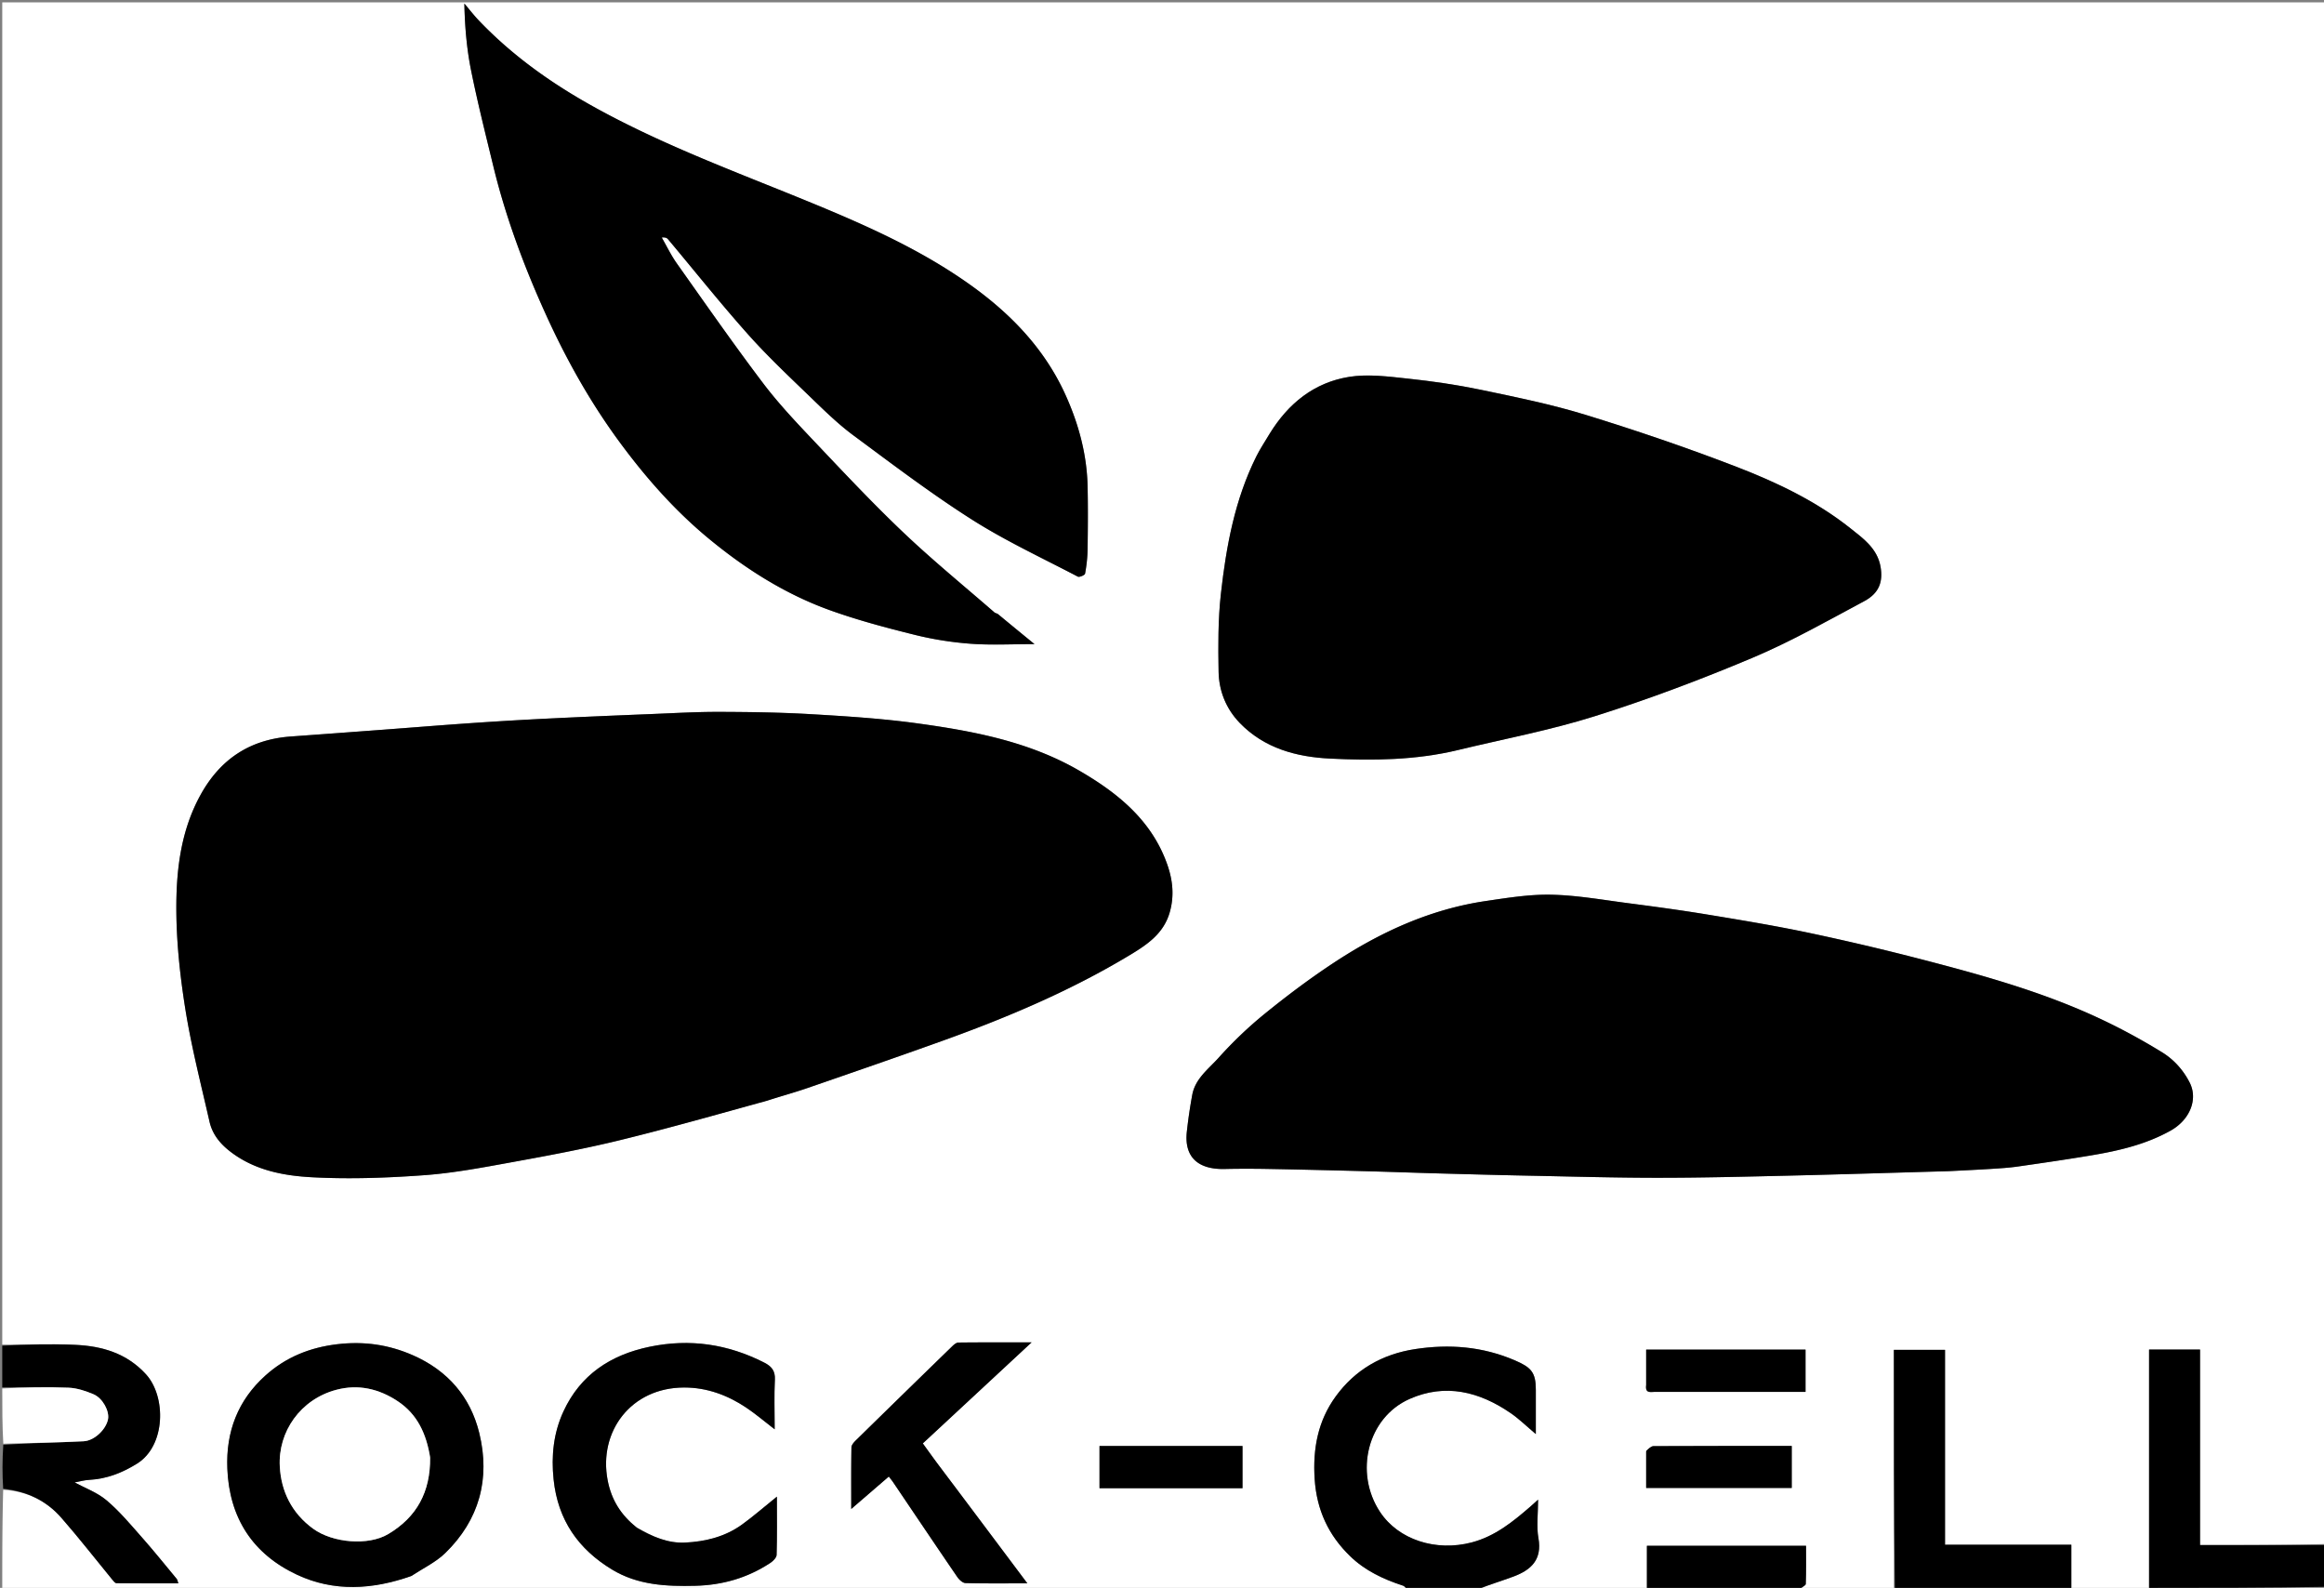
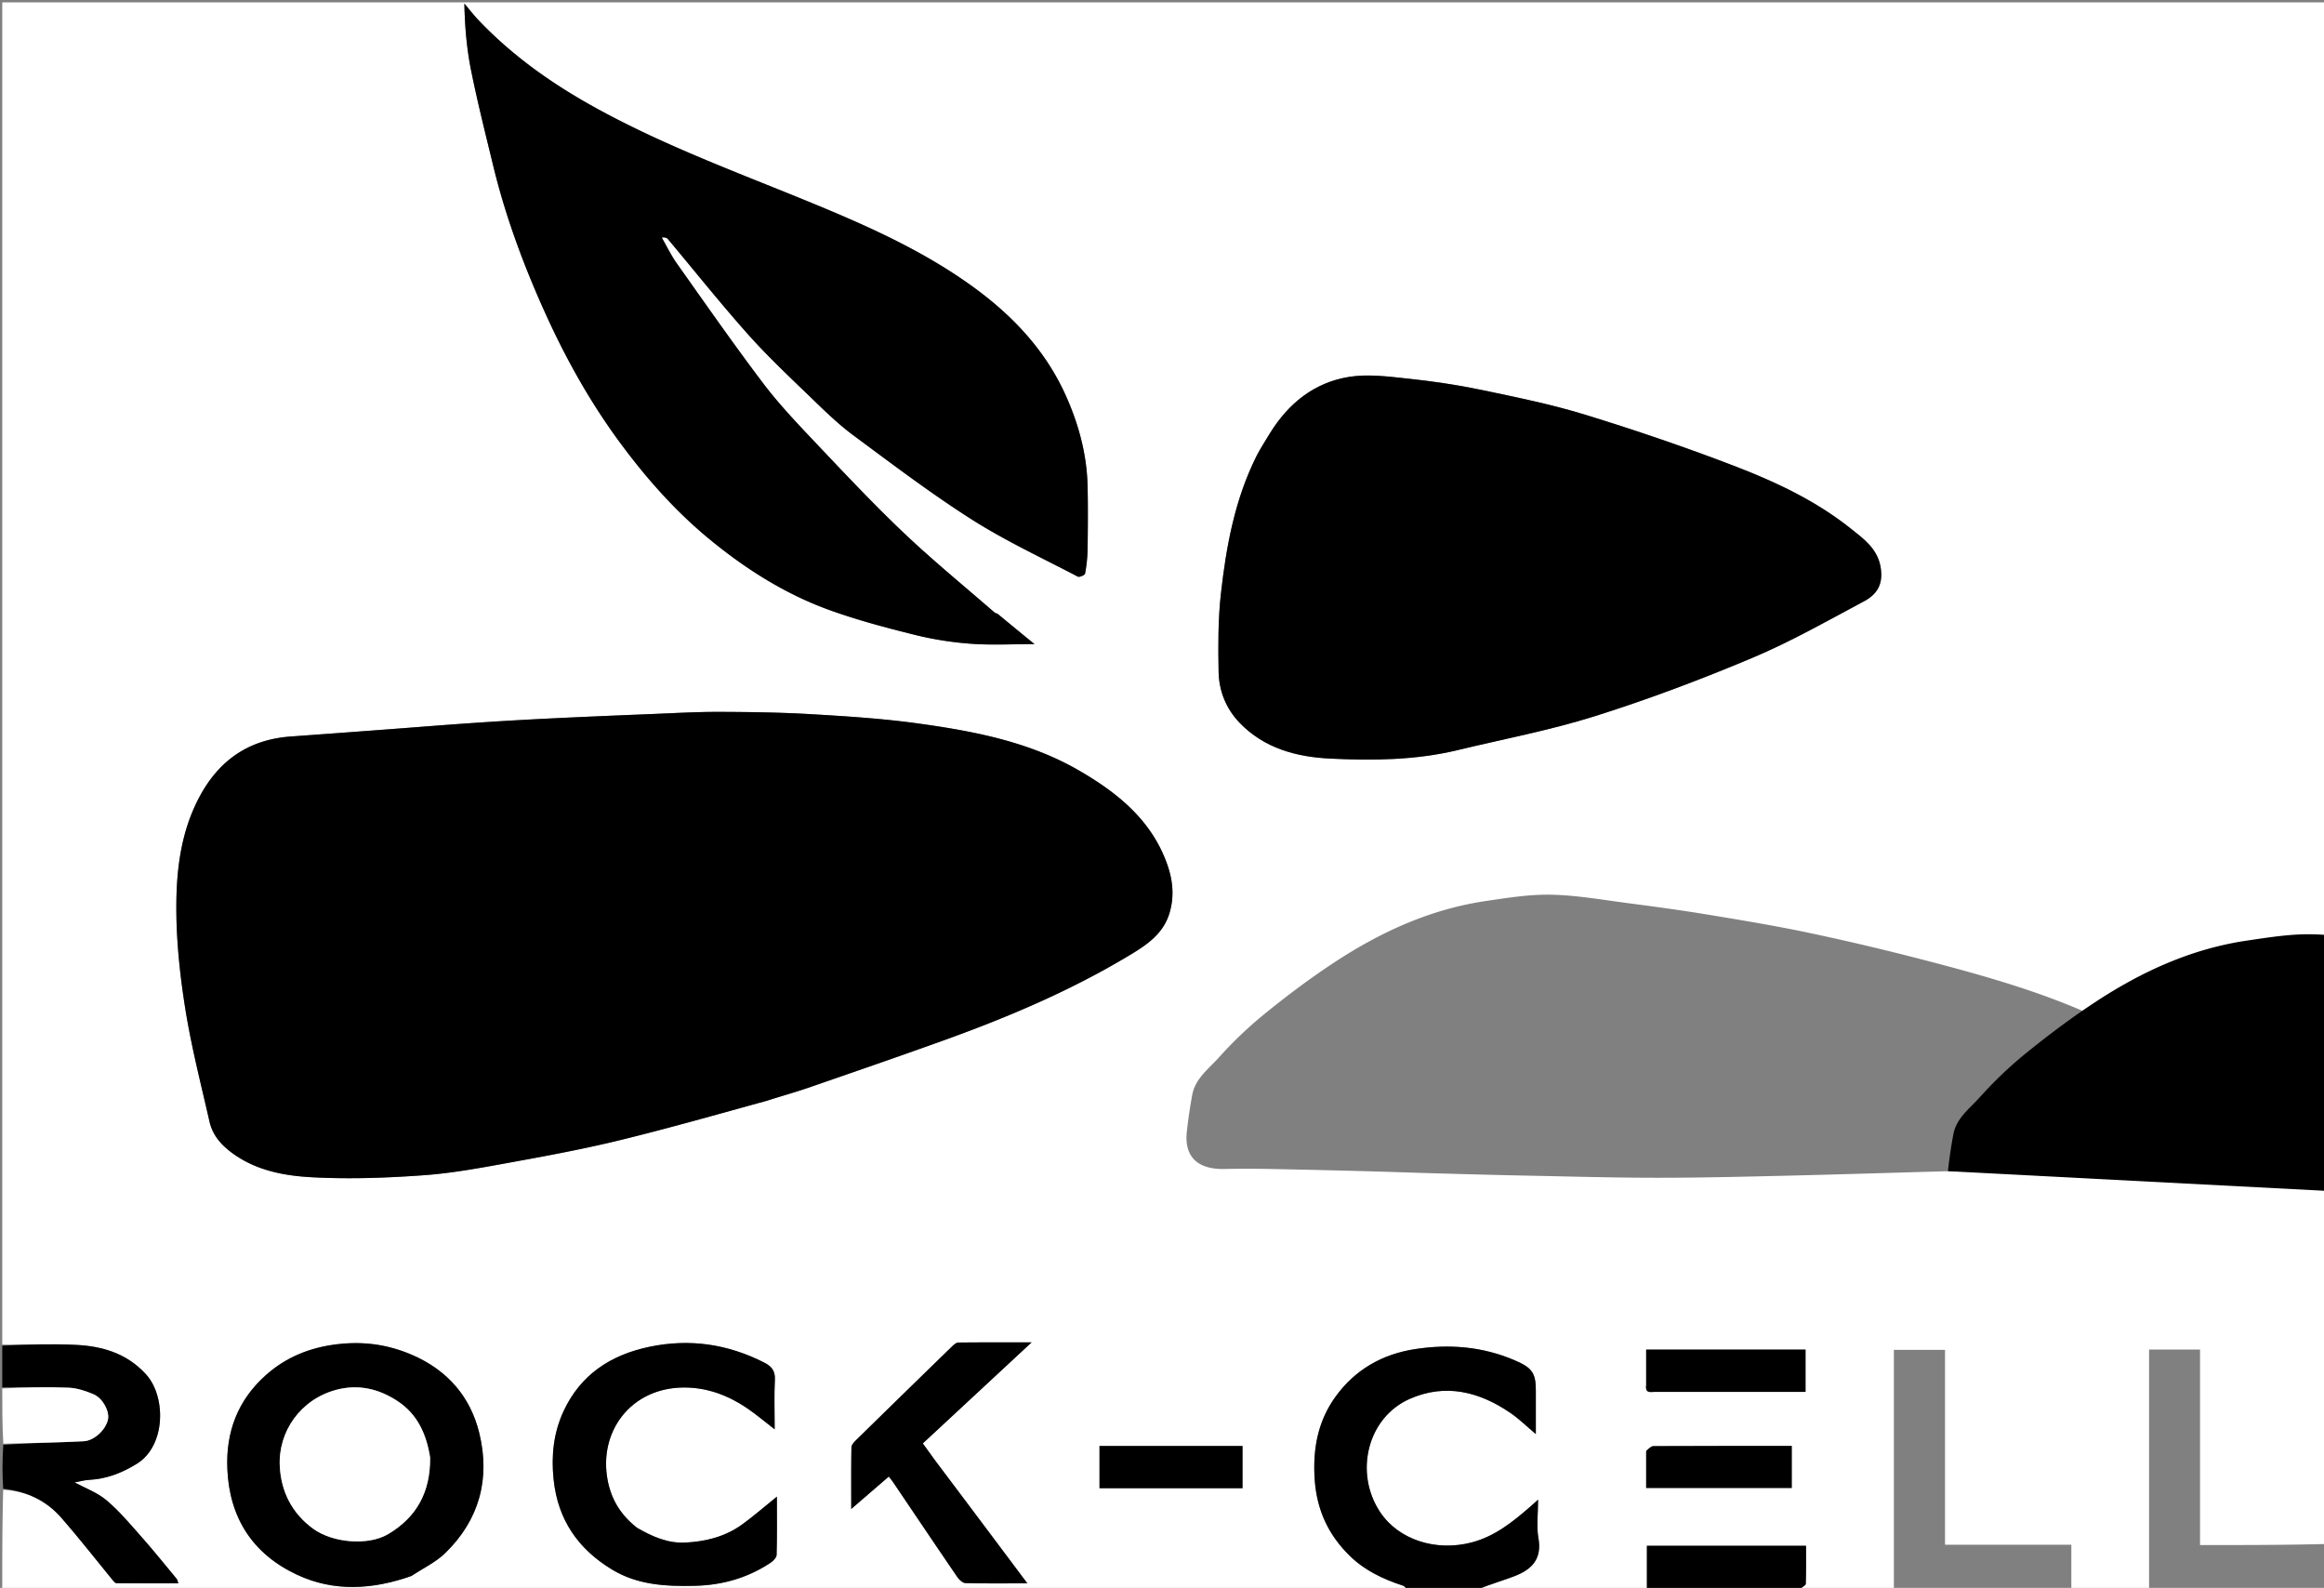
<svg xmlns="http://www.w3.org/2000/svg" data-bbox="1 1.055 1032 704.945" viewBox="0 0 1032 705" data-type="tint">
  <rect x="0" y="0" width="1032" height="705" fill="#808080" stroke="none" />
  <g>
    <path d="M625 706H1c0-14.755 0-29.413.418-44.535 10.465.628 19.124 4.795 25.743 12.337 7.83 8.922 15.117 18.32 22.663 27.493.531.646 1.245 1.62 1.884 1.627 9.043.107 18.088.073 27.49.073-.385-1.102-.429-1.617-.699-1.942-5.102-6.145-10.103-12.382-15.393-18.363-5.053-5.713-9.988-11.658-15.78-16.545-4.2-3.544-9.715-5.528-14.187-7.96 1.78-.322 4.15-1 6.549-1.14 7.74-.446 14.517-3.073 21.146-7.187 12.817-7.952 13.022-29.807 3.977-39.694-8.555-9.353-19.476-12.513-31.367-13.06C22.651 596.61 11.816 597 1 597V1.055h1032c0 227.968 0 455.992-.469 684.48-18.72.465-36.97.465-55.575.465v-86.805h-22.633V705H1033c-1.33.333-2.659.957-3.988.958-59.36.049-118.721.042-178.38-.367 22.793-.409 45.884-.409 69.17-.409v-19.338h-56.09v-86.52H841V706c-13.69 0-27.38 0-41.389-.394.582-1.033 2.24-1.646 2.264-2.317.208-5.739.12-11.488.12-16.956H731.33V705c17.967 0 35.604-.024 53.24.043 1.478.006 2.954.624 4.43.957-44.023 0-88.047 0-132.421-.367 4.963-2.128 10.338-3.729 15.578-5.688 7.768-2.904 12.687-7.485 11.006-16.986-.914-5.17-.163-10.635-.163-17.12-1.84 1.66-2.542 2.317-3.269 2.946-7.842 6.79-15.806 13.308-26.19 16.033-15.953 4.187-32.562-1.182-40.73-13.54-11.535-17.45-5.568-41.862 13.12-50.142 15.94-7.062 31.026-3.246 44.902 6.284 3.763 2.585 7.063 5.845 11.167 9.292v-19.593c0-7.858-2.05-10.027-9.507-13.207-14.26-6.082-28.91-7.23-44.042-4.924-14.67 2.237-26.7 9.138-35.365 21.094-7.835 10.81-10.161 23.095-9.297 36.543.887 13.796 6.147 25.038 15.828 34.386 6.598 6.372 14.77 10.209 23.445 13.028.777.253 1.298 1.289 1.938 1.961M341.028 488.462c5.828-1.777 11.717-3.377 17.473-5.363 20.143-6.952 40.29-13.896 60.342-21.105 28.735-10.33 56.79-22.217 83.01-38.03 7.518-4.536 14.78-9.394 17.523-18.707 2.162-7.342 1.41-14.436-1-21.325-6.883-19.678-22.047-31.9-39.264-41.854-22.188-12.83-46.956-17.504-71.883-20.926-15.559-2.137-31.299-3.134-46.992-4.056-13.557-.796-27.16-.978-40.745-1.024-9.916-.034-19.837.54-29.752.94-15.337.62-30.675 1.255-46.006 2.008a1785 1785 0 0 0-34.007 2.002c-13.26.905-26.508 1.986-39.762 2.974-13.584 1.012-27.168 2.026-40.754 2.998-18.267 1.307-31.493 10.076-40.301 26.186-8.288 15.158-10.486 31.744-10.604 48.358-.108 15.32 1.512 30.792 3.91 45.954 2.685 16.981 6.996 33.713 10.817 50.504 1.383 6.074 5.219 10.432 10.35 14.143 10.589 7.658 22.963 9.904 35.208 10.558 16.517.883 33.196.293 49.715-.911 13.23-.964 26.378-3.484 39.463-5.861 15.867-2.883 31.75-5.847 47.406-9.67 21.833-5.331 43.464-11.49 65.853-17.793M865.48 520c6.25-.334 12.503-.622 18.749-1.02 3.922-.25 7.86-.488 11.746-1.043 10.917-1.56 21.834-3.15 32.71-4.971 12.23-2.048 24.284-4.862 35.23-10.993 8.426-4.719 12.295-13.83 8.4-21.394-2.958-5.745-7.155-10.254-12.269-13.4-9.406-5.786-19.2-11.067-29.234-15.683-24.705-11.364-50.84-18.62-77.067-25.427a1126 1126 0 0 0-50.725-11.945c-14.861-3.131-29.869-5.605-44.86-8.075-11.692-1.927-23.444-3.516-35.196-5.047-11.31-1.473-22.639-3.5-33.993-3.752-9.713-.215-19.528 1.378-29.205 2.803-24.794 3.65-47.053 13.907-67.746 27.577-10.516 6.947-20.648 14.554-30.433 22.504-7.299 5.93-14.177 12.517-20.456 19.517-4.454 4.964-10.364 9.23-11.697 16.44-1 5.41-1.797 10.869-2.402 16.338-1.262 11.42 5.081 16.862 16.8 16.598 6.663-.15 13.334-.13 19.999-.006 14.248.264 28.495.615 42.741.99 10.75.281 21.496.685 32.246.981 13.246.365 26.493.73 39.742.995 19.244.384 38.49.94 57.736.94 19.411-.001 38.826-.49 58.234-.953 23.332-.555 46.66-1.307 70.95-1.974M563.51 192.99c-1.866 3.181-3.918 6.27-5.566 9.56-9.597 19.174-13.411 39.945-15.771 60.935-1.29 11.473-1.24 23.148-1.039 34.719.15 8.565 3.297 16.448 9.355 22.733 10.9 11.306 25.19 15.127 40.037 15.863 19.046.945 38.188.738 56.946-3.795 20.306-4.906 40.94-8.782 60.82-15.048 23.635-7.452 46.936-16.22 69.783-25.84 17.104-7.202 33.375-16.442 49.781-25.213 6.74-3.604 8.343-8.784 7.23-15.239-1.415-8.193-7.827-12.682-13.36-17.085-15.192-12.092-32.76-20.432-50.733-27.365-21.946-8.465-44.27-16.06-66.752-22.988-15.18-4.677-30.849-7.87-46.426-11.119-10.775-2.248-21.725-3.847-32.674-5.01-8.68-.922-17.704-2.13-26.171-.746-15.356 2.512-26.911 11.688-35.46 25.638m-120.55 79.458c-.452-.168-1.002-.223-1.343-.52-13.485-11.73-27.358-23.055-40.31-35.35-13.6-12.908-26.46-26.61-39.364-40.232-8.012-8.457-16.088-16.965-23.102-26.231-13.164-17.392-25.637-35.308-38.255-53.107-2.567-3.62-4.507-7.685-6.736-11.545 1.577-.186 2.313.183 2.798.762 11.856 14.133 23.353 28.583 35.628 42.34 8.884 9.957 18.678 19.117 28.287 28.405 5.9 5.703 11.844 11.482 18.42 16.346 17.274 12.777 34.433 25.814 52.54 37.328 15.013 9.545 31.295 17.1 47.097 25.38.704.368 3.102-.668 3.222-1.323.647-3.524 1.06-7.13 1.113-10.716.137-9.333.21-18.673.008-28.003-.304-14.076-3.877-27.4-9.618-40.223-9.34-20.866-24.626-36.62-42.938-49.608-22.29-15.811-47.206-26.734-72.316-37.015-32.498-13.305-65.495-25.41-96.215-42.712-18.111-10.199-34.82-22.216-49.211-37.293-2.285-2.393-4.312-5.033-6.459-7.559.216 10.342 1.06 20.135 2.99 29.71 2.863 14.186 6.412 28.238 9.822 42.31 5.53 22.82 13.713 44.762 23.4 66.07 9 19.797 19.603 38.77 32.544 56.376 11.727 15.953 24.748 30.724 40.016 43.3 16.119 13.276 33.725 24.44 53.446 31.55 12.33 4.446 25.086 7.822 37.823 10.983 8.15 2.024 16.573 3.342 24.948 3.955 9.107.667 18.3.151 28.183.151-5.853-4.781-10.885-8.891-16.417-13.529M182.942 699.575c4.958-3.296 10.563-5.928 14.758-10.008 15.16-14.745 20.094-33.01 15.121-53.328-3.944-16.115-14.073-27.761-29.502-34.531-10.781-4.731-21.8-6.287-33.616-4.875-12.175 1.455-22.806 5.779-31.798 13.85-12.24 10.99-17.617 24.91-16.95 41.381.889 21.994 11.346 37.94 30.95 47.116 16.335 7.646 33.465 6.658 51.037.395m99.628-21.53c-6.796-5.377-11.043-12-12.73-20.814-4.14-21.633 10.342-41.155 33.966-41.186 10.097-.013 19.288 3.39 27.607 8.964 4.181 2.8 8.032 6.095 12.587 9.592 0-8.005-.253-15.014.099-21.992.199-3.953-1.453-5.953-4.714-7.615-16.156-8.23-32.99-10.74-50.849-7.054-17.403 3.59-30.834 12.468-38.349 28.774-4.367 9.475-5.463 19.617-4.338 30.242 1.902 17.976 11.005 30.902 26.026 39.972 11.318 6.834 23.966 7.482 36.849 7.158 12.147-.306 23.246-3.502 33.345-10.156 1.227-.808 2.76-2.339 2.797-3.574.246-8.39.129-16.792.129-25.856-5.595 4.502-10.346 8.65-15.429 12.34-7.535 5.471-16.346 7.637-25.446 8.057-7.596.35-14.487-2.658-21.55-6.852m133.415-28.57-6.197-8.614 48.31-44.857c-11.684 0-22.08-.044-32.472.075-.942.01-2.019.918-2.786 1.663a12859 12859 0 0 0-42.748 41.721c-.878.862-1.977 2.076-1.997 3.145-.161 8.731-.09 17.467-.09 27.363l16.686-14.391c.736.967 1.376 1.728 1.929 2.546 9.475 14.016 18.91 28.06 28.46 42.024.829 1.211 2.387 2.686 3.642 2.72 8.704.238 17.419.126 27.48.126-13.769-18.38-26.736-35.688-40.217-53.521M731 615.325c-.509 3.453 2 2.66 3.835 2.662 13.665.024 27.33.013 40.995.013h25.939v-18.767H731zm0 29.355v15.967h64.642V642c-20.686 0-41.015-.027-61.343.073-1.101.005-2.197 1.069-3.299 2.606M492.62 642h-4.37v18.75h63.497V642z" fill="#FFFFFF" />
    <path d="M625.469 706c-1.109-.672-1.63-1.708-2.407-1.96-8.675-2.82-16.847-6.657-23.445-13.029-9.68-9.348-14.941-20.59-15.828-34.386-.864-13.448 1.462-25.733 9.297-36.543 8.665-11.956 20.696-18.857 35.365-21.094 15.133-2.307 29.782-1.158 44.042 4.924 7.456 3.18 9.507 5.349 9.507 13.207v19.593c-4.104-3.447-7.404-6.707-11.167-9.292-13.876-9.53-28.962-13.346-44.903-6.284-18.687 8.28-24.654 32.692-13.12 50.143 8.169 12.357 24.778 17.726 40.731 13.539 10.384-2.725 18.348-9.243 26.19-16.033.727-.629 1.428-1.285 3.269-2.947 0 6.486-.751 11.95.163 17.12 1.681 9.502-3.238 14.083-11.006 16.987-5.24 1.96-10.615 3.56-16.043 5.688-10.135.367-20.156.367-30.645.367" />
    <path d="M1 597.468c10.816-.468 21.65-.859 32.444-.363 11.89.546 22.812 3.706 31.367 13.059 9.045 9.887 8.84 31.742-3.977 39.694-6.63 4.114-13.406 6.741-21.146 7.188-2.4.138-4.768.817-6.55 1.14 4.473 2.43 9.988 4.415 14.187 7.959 5.793 4.887 10.728 10.832 15.781 16.545 5.29 5.98 10.29 12.218 15.393 18.363.27.325.314.84.7 1.942-9.403 0-18.448.034-27.491-.073-.639-.008-1.353-.981-1.884-1.627-7.546-9.173-14.833-18.571-22.663-27.493C20.542 666.26 11.883 662.093 1.418 661c-.418-6.354-.418-12.709.05-19.532 12.2-.802 23.939-.954 35.655-1.555 4.91-.252 10.04-5.395 10.852-9.835.65-3.556-2.334-9.293-6.477-11.043-3.479-1.469-7.302-2.75-11.021-2.9C20.665 615.736 10.827 616 1 616z" />
-     <path d="M841.45 706c-.45-35.45-.45-70.9-.45-106.676h22.712v86.52h56.09v19.338c-23.286 0-46.377 0-69.635.41-2.867.408-5.567.408-8.717.408" />
-     <path d="M1033 704.532c-26.118.468-52.236.468-78.677.468V599.195h22.633V686h55.575c.469 6.021.469 12.042.469 18.532" />
    <path d="M789.454 706c-1.93-.333-3.406-.951-4.883-.957-17.637-.067-35.274-.043-53.241-.043v-18.667h70.664c0 5.468.089 11.217-.119 16.956-.024.671-1.682 1.284-2.729 2.317-3.177.394-6.207.394-9.692.394" />
    <path d="M1 616.469c9.827-.469 19.665-.732 29.477-.335 3.72.151 7.542 1.432 11.021 2.901 4.143 1.75 7.127 7.487 6.477 11.043-.813 4.44-5.942 9.583-10.852 9.835-11.716.6-23.456.753-35.654 1.087C1 632.98 1 624.958 1 616.469" fill="#FFFFFF" />
    <path d="M340.692 488.71c-22.053 6.055-43.684 12.214-65.517 17.545-15.657 3.823-31.54 6.787-47.406 9.67-13.085 2.377-26.234 4.897-39.463 5.86-16.519 1.205-33.198 1.795-49.715.912-12.245-.654-24.619-2.9-35.208-10.558-5.131-3.71-8.967-8.07-10.35-14.143-3.821-16.791-8.132-33.523-10.817-50.504-2.398-15.162-4.018-30.634-3.91-45.954.118-16.614 2.316-33.2 10.604-48.358 8.808-16.11 22.034-24.879 40.3-26.186 13.587-.972 27.171-1.986 40.755-2.998 13.254-.988 26.502-2.069 39.762-2.974a1785 1785 0 0 1 34.007-2.002c15.331-.753 30.669-1.389 46.006-2.007 9.915-.4 19.836-.975 29.752-.941 13.584.046 27.188.228 40.745 1.024 15.693.922 31.433 1.92 46.992 4.056 24.927 3.422 49.695 8.096 71.883 20.926 17.217 9.955 32.38 22.176 39.264 41.854 2.41 6.89 3.162 13.983 1 21.325-2.742 9.313-10.005 14.171-17.524 18.706-26.219 15.814-54.274 27.701-83.01 38.031-20.051 7.209-40.198 14.153-60.341 21.105-5.756 1.986-11.645 3.586-17.81 5.612" />
-     <path d="M865 520c-23.81.667-47.137 1.419-70.469 1.974-19.408.462-38.823.952-58.234.953-19.246 0-38.492-.556-57.736-.94-13.249-.265-26.496-.63-39.742-.995-10.75-.296-21.496-.7-32.246-.982-14.246-.374-28.493-.725-42.741-.989-6.665-.124-13.336-.144-20 .006-11.718.264-18.061-5.177-16.799-16.598a228 228 0 0 1 2.402-16.339c1.333-7.21 7.243-11.475 11.697-16.44 6.279-7 13.157-13.585 20.456-19.516 9.785-7.95 19.917-15.557 30.433-22.504 20.693-13.67 42.952-23.926 67.746-27.577 9.677-1.425 19.492-3.018 29.205-2.803 11.354.252 22.682 2.279 33.993 3.752 11.752 1.53 23.504 3.12 35.196 5.047 14.991 2.47 29.999 4.944 44.86 8.075a1126 1126 0 0 1 50.725 11.945c26.226 6.807 52.362 14.063 77.067 25.427 10.034 4.616 19.828 9.897 29.234 15.683 5.114 3.146 9.311 7.655 12.27 13.4 3.894 7.564.025 16.675-8.4 21.394-10.947 6.13-23 8.945-35.23 10.993-10.877 1.82-21.794 3.412-32.711 4.971-3.887.555-7.824.793-11.746 1.043-6.246.398-12.499.686-19.23 1.02" />
+     <path d="M865 520a228 228 0 0 1 2.402-16.339c1.333-7.21 7.243-11.475 11.697-16.44 6.279-7 13.157-13.585 20.456-19.516 9.785-7.95 19.917-15.557 30.433-22.504 20.693-13.67 42.952-23.926 67.746-27.577 9.677-1.425 19.492-3.018 29.205-2.803 11.354.252 22.682 2.279 33.993 3.752 11.752 1.53 23.504 3.12 35.196 5.047 14.991 2.47 29.999 4.944 44.86 8.075a1126 1126 0 0 1 50.725 11.945c26.226 6.807 52.362 14.063 77.067 25.427 10.034 4.616 19.828 9.897 29.234 15.683 5.114 3.146 9.311 7.655 12.27 13.4 3.894 7.564.025 16.675-8.4 21.394-10.947 6.13-23 8.945-35.23 10.993-10.877 1.82-21.794 3.412-32.711 4.971-3.887.555-7.824.793-11.746 1.043-6.246.398-12.499.686-19.23 1.02" />
    <path d="M563.737 192.693c8.321-13.653 19.876-22.829 35.232-25.34 8.467-1.386 17.491-.177 26.17.745 10.95 1.163 21.9 2.762 32.675 5.01 15.577 3.25 31.246 6.442 46.426 11.119 22.482 6.927 44.806 14.523 66.752 22.988 17.973 6.933 35.541 15.273 50.733 27.365 5.533 4.403 11.945 8.892 13.36 17.085 1.113 6.455-.49 11.635-7.23 15.239-16.406 8.771-32.677 18.01-49.781 25.213-22.847 9.62-46.148 18.388-69.784 25.84-19.879 6.266-40.513 10.142-60.819 15.048-18.758 4.533-37.9 4.74-56.946 3.795-14.847-.736-29.138-4.557-40.037-15.863-6.058-6.285-9.206-14.168-9.355-22.733-.202-11.571-.251-23.246 1.039-34.719 2.36-20.99 6.174-41.76 15.771-60.935 1.648-3.29 3.7-6.379 5.794-9.857" />
    <path d="M443.21 272.712a3057 3057 0 0 0 16.167 13.265c-9.883 0-19.076.516-28.183-.15-8.375-.614-16.798-1.932-24.948-3.956-12.737-3.161-25.493-6.537-37.823-10.982-19.721-7.11-37.327-18.275-53.446-31.552-15.268-12.575-28.289-27.346-40.016-43.3-12.94-17.605-23.544-36.578-32.544-56.375-9.687-21.308-17.87-43.25-23.4-66.07-3.41-14.072-6.96-28.124-9.821-42.31-1.932-9.575-2.775-19.368-2.99-29.71 2.146 2.526 4.173 5.166 6.458 7.56 14.392 15.076 31.1 27.093 49.21 37.292 30.721 17.301 63.718 29.407 96.216 42.712 25.11 10.281 50.026 21.204 72.316 37.015 18.312 12.989 33.598 28.742 42.938 49.608 5.741 12.823 9.314 26.147 9.618 40.223.201 9.33.13 18.67-.008 28.003-.053 3.585-.466 7.192-1.113 10.716-.12.655-2.518 1.691-3.222 1.323-15.802-8.28-32.084-15.835-47.096-25.38-18.108-11.514-35.267-24.551-52.54-37.328-6.577-4.864-12.52-10.643-18.421-16.346-9.609-9.288-19.403-18.448-28.287-28.405-12.275-13.757-23.772-28.207-35.628-42.34-.485-.579-1.22-.948-2.798-.762 2.229 3.86 4.169 7.925 6.736 11.545 12.618 17.799 25.091 35.715 38.255 53.107 7.014 9.266 15.09 17.774 23.102 26.231 12.903 13.621 25.764 27.324 39.364 40.232 12.952 12.295 26.825 23.62 40.31 35.35.341.297.891.352 1.594.784" />
    <path d="M182.599 699.775c-17.23 6.063-34.36 7.051-50.695-.595-19.603-9.176-30.06-25.122-30.95-47.116-.666-16.471 4.71-30.392 16.95-41.38 8.993-8.072 19.624-12.396 31.799-13.85 11.816-1.413 22.835.143 33.616 4.874 15.43 6.77 25.558 18.416 29.502 34.53 4.973 20.319.038 38.584-15.12 53.329-4.196 4.08-9.8 6.712-15.102 10.208m8.4-52.998c-1.66-10.052-5.571-18.808-14.4-24.654-8.344-5.524-17.448-7.645-27.217-5.066-15.919 4.201-25.984 18.589-25.133 34.102.603 10.98 5.282 20.66 14.834 27.6 8.612 6.258 24.398 7.666 33.306 2.363 12.736-7.582 18.77-18.749 18.61-34.345" />
    <path d="M282.822 678.32c6.81 3.92 13.702 6.927 21.298 6.577 9.1-.42 17.911-2.586 25.446-8.056 5.083-3.69 9.834-7.839 15.429-12.341 0 9.064.117 17.465-.13 25.856-.035 1.235-1.57 2.766-2.796 3.574-10.099 6.654-21.198 9.85-33.345 10.156-12.883.324-25.531-.324-36.849-7.158-15.021-9.07-24.124-21.996-26.026-39.972-1.125-10.625-.029-20.767 4.338-30.242 7.515-16.306 20.946-25.183 38.35-28.774 17.858-3.685 34.692-1.177 50.848 7.054 3.261 1.662 4.913 3.662 4.714 7.615-.352 6.978-.099 13.987-.099 21.992-4.555-3.497-8.406-6.791-12.587-9.592-8.319-5.574-17.51-8.977-27.607-8.964-23.624.03-38.106 19.553-33.966 41.186 1.687 8.814 5.934 15.437 12.982 21.09" />
    <path d="M416.242 649.737c13.224 17.57 26.191 34.88 39.96 53.259-10.061 0-18.776.112-27.48-.126-1.255-.034-2.813-1.509-3.641-2.72-9.551-13.964-18.986-28.008-28.461-42.024-.553-.818-1.193-1.579-1.93-2.546l-16.686 14.391c0-9.896-.07-18.632.091-27.363.02-1.069 1.119-2.283 1.997-3.145a12859 12859 0 0 1 42.748-41.721c.767-.745 1.844-1.653 2.786-1.663 10.393-.119 20.788-.075 32.473-.075l-48.31 44.857a748 748 0 0 0 6.453 8.876" />
    <path d="M731 614.838v-15.605h70.769V618H775.83c-13.665 0-27.33.01-40.995-.013-1.835-.003-4.344.79-3.835-3.15" />
    <path d="M731.002 644.196c1.1-1.054 2.196-2.118 3.297-2.123 20.328-.1 40.657-.073 61.343-.073v18.646H731c0-5.127 0-10.547.002-16.45" />
    <path d="M493.11 642h58.637v18.75H488.25V642z" />
    <path d="M191 647.232c.158 15.141-5.875 26.308-18.611 33.89-8.908 5.303-24.694 3.895-33.306-2.362-9.552-6.94-14.23-16.62-14.834-27.6-.851-15.514 9.214-29.902 25.133-34.103 9.77-2.579 18.873-.458 27.217 5.066 8.829 5.846 12.74 14.602 14.401 25.11" fill="#FFFFFF" />
  </g>
</svg>